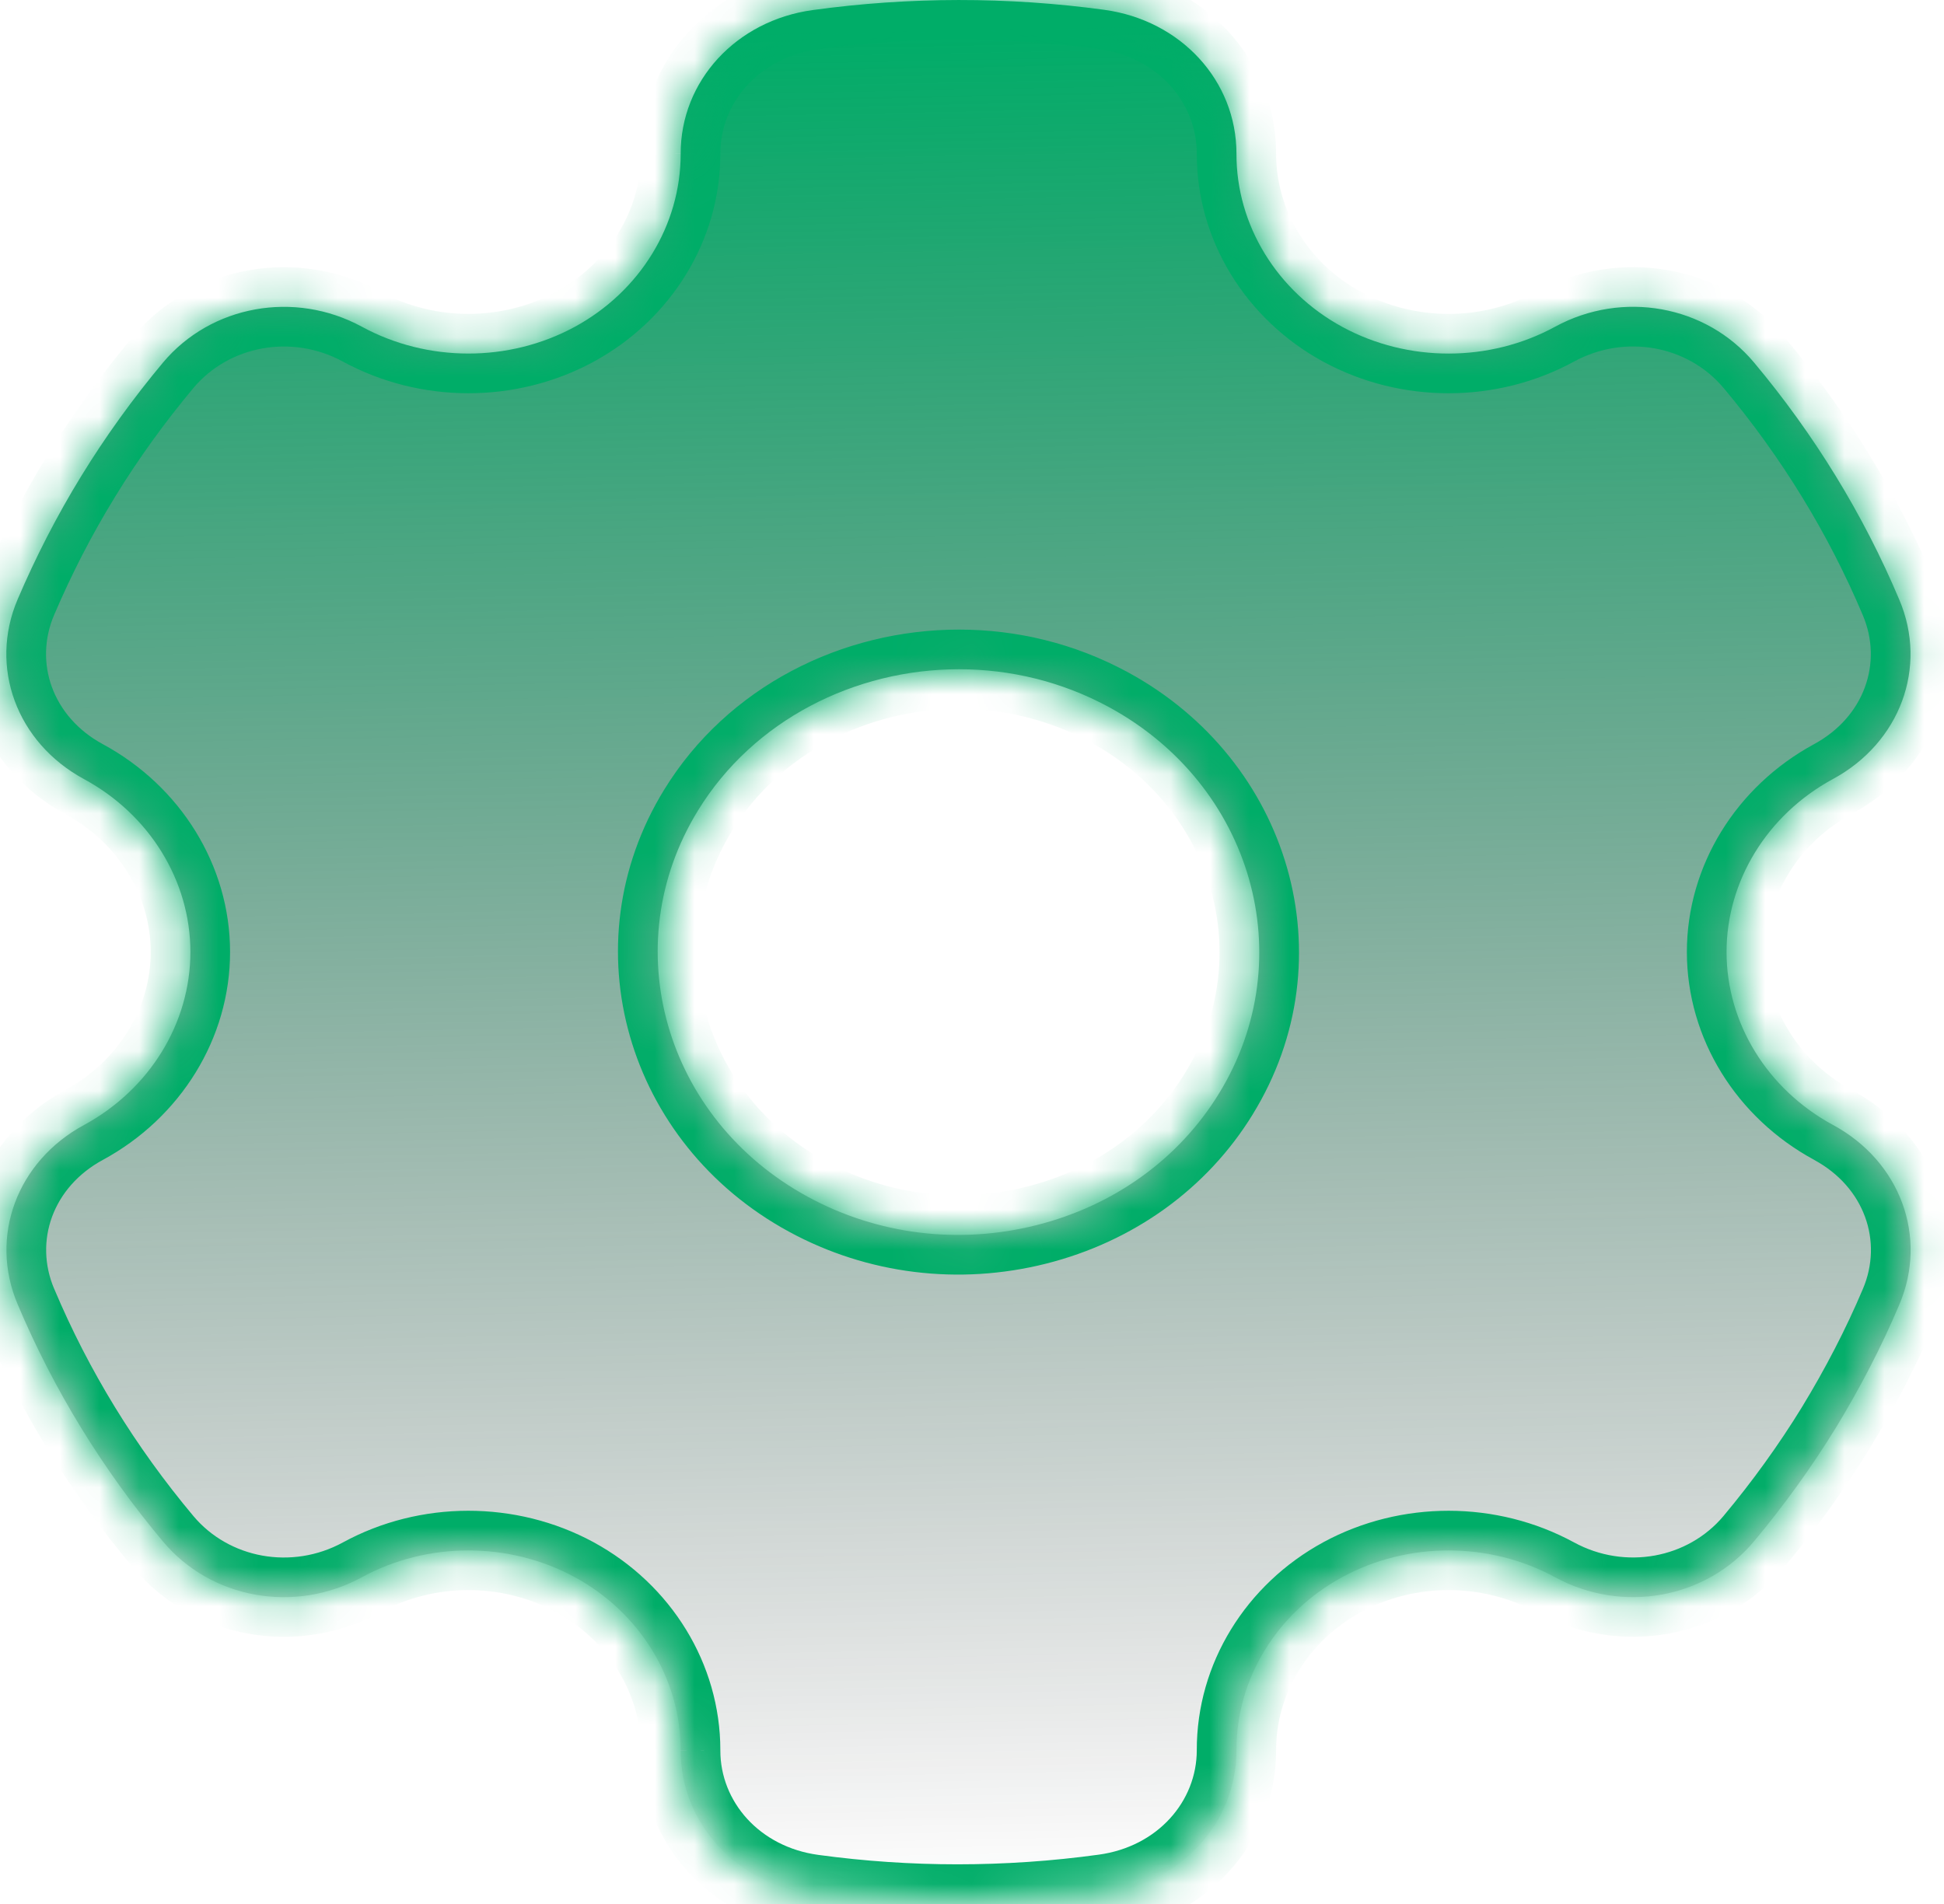
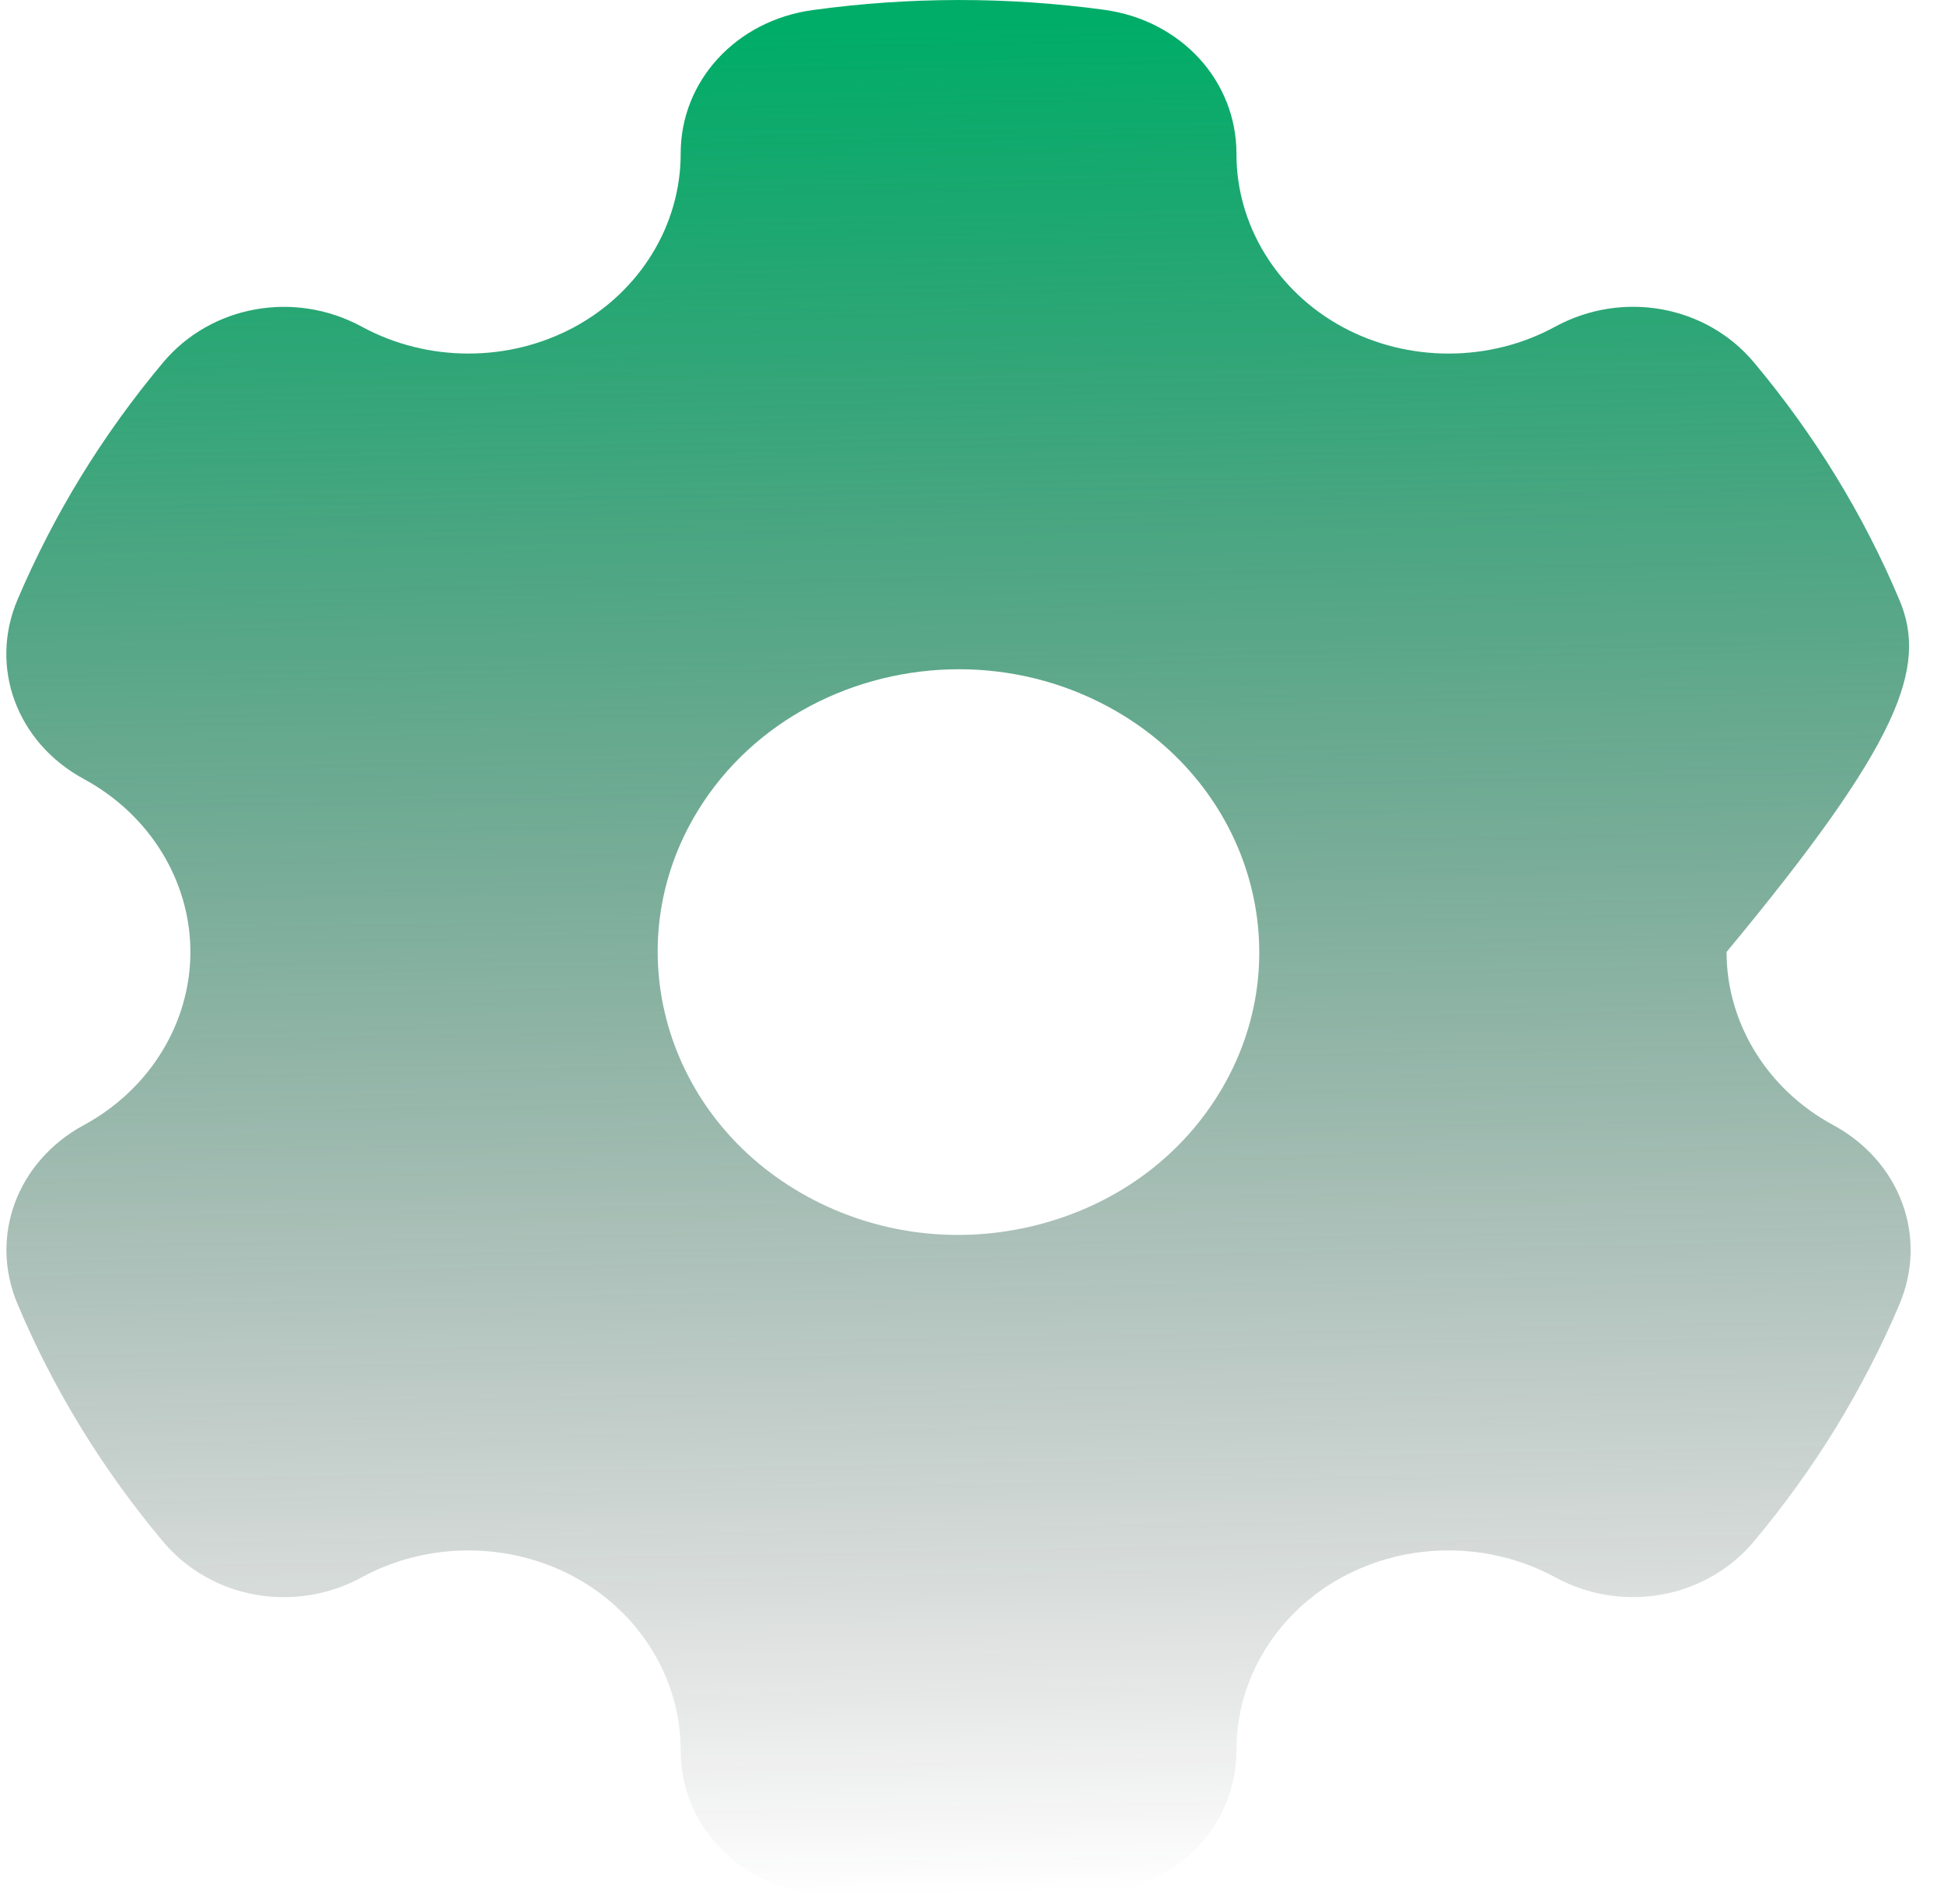
<svg xmlns="http://www.w3.org/2000/svg" width="49" height="48" viewBox="0 0 49 48" fill="none">
  <mask id="path-1-inside-1_27464_24486" fill="white">
-     <path fill-rule="evenodd" clip-rule="evenodd" d="M46.203 28.361C44.547 27.464 43.519 25.794 43.519 24C43.519 22.207 44.547 20.537 46.198 19.641C47.893 18.725 48.598 16.823 47.873 15.118C46.966 12.964 45.73 10.952 44.21 9.137C42.998 7.692 40.893 7.314 39.199 8.236C37.548 9.137 35.491 9.14 33.836 8.242C32.185 7.345 31.161 5.672 31.166 3.875C31.166 2.036 29.766 0.51 27.831 0.247C25.398 -0.084 22.926 -0.082 20.483 0.254C18.552 0.519 17.152 2.044 17.157 3.879C17.157 5.674 16.134 7.346 14.483 8.242C12.827 9.139 10.775 9.137 9.12 8.236C7.425 7.315 5.321 7.695 4.109 9.14C3.356 10.04 2.661 11.002 2.048 12.002C1.435 13 0.899 14.046 0.445 15.109C-0.284 16.817 0.421 18.722 2.115 19.64C3.771 20.536 4.799 22.207 4.799 24C4.799 25.793 3.771 27.463 2.12 28.36C0.426 29.276 -0.279 31.177 0.445 32.882C1.353 35.037 2.588 37.049 4.109 38.863C5.321 40.308 7.425 40.686 9.12 39.764C10.771 38.863 12.827 38.861 14.483 39.758C16.134 40.655 17.157 42.328 17.157 44.125C17.152 45.964 18.557 47.489 20.488 47.753C21.7 47.918 22.916 48 24.133 48C25.368 48 26.604 47.916 27.835 47.746C29.766 47.481 31.166 45.957 31.166 44.122C31.161 42.326 32.184 40.654 33.836 39.758C35.491 38.861 37.543 38.863 39.199 39.764C40.893 40.685 42.998 40.306 44.209 38.86C44.962 37.959 45.658 36.997 46.271 35.999C46.879 35.001 47.424 33.955 47.873 32.891C48.602 31.183 47.898 29.277 46.203 28.361ZM30.727 27.565C29.718 29.214 28.081 30.394 26.122 30.887C24.166 31.38 22.12 31.127 20.367 30.174C16.747 28.209 15.501 23.84 17.592 20.435C18.992 18.151 21.55 16.872 24.171 16.872C25.46 16.872 26.759 17.179 27.951 17.826C31.572 19.791 32.817 24.161 30.727 27.565Z" />
-   </mask>
-   <path fill-rule="evenodd" clip-rule="evenodd" d="M46.203 28.361C44.547 27.464 43.519 25.794 43.519 24C43.519 22.207 44.547 20.537 46.198 19.641C47.893 18.725 48.598 16.823 47.873 15.118C46.966 12.964 45.73 10.952 44.21 9.137C42.998 7.692 40.893 7.314 39.199 8.236C37.548 9.137 35.491 9.14 33.836 8.242C32.185 7.345 31.161 5.672 31.166 3.875C31.166 2.036 29.766 0.51 27.831 0.247C25.398 -0.084 22.926 -0.082 20.483 0.254C18.552 0.519 17.152 2.044 17.157 3.879C17.157 5.674 16.134 7.346 14.483 8.242C12.827 9.139 10.775 9.137 9.12 8.236C7.425 7.315 5.321 7.695 4.109 9.14C3.356 10.04 2.661 11.002 2.048 12.002C1.435 13 0.899 14.046 0.445 15.109C-0.284 16.817 0.421 18.722 2.115 19.64C3.771 20.536 4.799 22.207 4.799 24C4.799 25.793 3.771 27.463 2.12 28.36C0.426 29.276 -0.279 31.177 0.445 32.882C1.353 35.037 2.588 37.049 4.109 38.863C5.321 40.308 7.425 40.686 9.12 39.764C10.771 38.863 12.827 38.861 14.483 39.758C16.134 40.655 17.157 42.328 17.157 44.125C17.152 45.964 18.557 47.489 20.488 47.753C21.7 47.918 22.916 48 24.133 48C25.368 48 26.604 47.916 27.835 47.746C29.766 47.481 31.166 45.957 31.166 44.122C31.161 42.326 32.184 40.654 33.836 39.758C35.491 38.861 37.543 38.863 39.199 39.764C40.893 40.685 42.998 40.306 44.209 38.86C44.962 37.959 45.658 36.997 46.271 35.999C46.879 35.001 47.424 33.955 47.873 32.891C48.602 31.183 47.898 29.277 46.203 28.361ZM30.727 27.565C29.718 29.214 28.081 30.394 26.122 30.887C24.166 31.38 22.12 31.127 20.367 30.174C16.747 28.209 15.501 23.84 17.592 20.435C18.992 18.151 21.55 16.872 24.171 16.872C25.46 16.872 26.759 17.179 27.951 17.826C31.572 19.791 32.817 24.161 30.727 27.565Z" fill="url(#paint0_linear_27464_24486)" />
-   <path d="M46.203 28.361L45.727 29.24L45.727 29.241L46.203 28.361ZM46.198 19.641L45.723 18.761L45.722 18.762L46.198 19.641ZM47.873 15.118L46.952 15.506L46.953 15.508L47.873 15.118ZM44.21 9.137L44.976 8.495L44.976 8.495L44.21 9.137ZM39.199 8.236L38.721 7.357L38.719 7.358L39.199 8.236ZM33.836 8.242L33.358 9.121L33.359 9.121L33.836 8.242ZM31.166 3.875L32.166 3.877V3.875H31.166ZM27.831 0.247L27.696 1.238L27.696 1.238L27.831 0.247ZM20.483 0.254L20.619 1.244L20.619 1.244L20.483 0.254ZM17.157 3.879L18.157 3.879L18.157 3.876L17.157 3.879ZM14.483 8.242L14.959 9.122L14.96 9.121L14.483 8.242ZM9.12 8.236L9.597 7.358L9.597 7.358L9.12 8.236ZM4.109 9.14L3.343 8.497L3.342 8.498L4.109 9.14ZM2.048 12.002L2.9 12.526L2.9 12.525L2.048 12.002ZM0.445 15.109L1.365 15.501L1.365 15.501L0.445 15.109ZM2.115 19.64L1.639 20.519L1.639 20.52L2.115 19.64ZM2.12 28.36L2.595 29.24L2.597 29.239L2.12 28.36ZM0.445 32.882L1.367 32.494L1.365 32.491L0.445 32.882ZM4.109 38.863L3.343 39.505L3.343 39.505L4.109 38.863ZM9.12 39.764L9.597 40.643L9.599 40.642L9.12 39.764ZM14.483 39.758L14.96 38.879L14.959 38.878L14.483 39.758ZM17.157 44.125L18.157 44.128V44.125H17.157ZM20.488 47.753L20.353 48.744L20.353 48.744L20.488 47.753ZM27.835 47.746L27.699 46.756L27.699 46.756L27.835 47.746ZM31.166 44.122L32.166 44.122L32.166 44.12L31.166 44.122ZM33.836 39.758L33.359 38.878L33.358 38.879L33.836 39.758ZM39.199 39.764L38.721 40.642L38.721 40.642L39.199 39.764ZM44.209 38.86L44.976 39.502L44.977 39.502L44.209 38.86ZM46.271 35.999L47.123 36.522L47.124 36.519L46.271 35.999ZM47.873 32.891L46.954 32.498L46.952 32.502L47.873 32.891ZM30.727 27.565L29.875 27.042L29.874 27.043L30.727 27.565ZM26.122 30.887L25.878 29.917L25.877 29.917L26.122 30.887ZM20.367 30.174L20.845 29.296L20.845 29.295L20.367 30.174ZM17.592 20.435L18.444 20.958L18.444 20.957L17.592 20.435ZM27.951 17.826L28.428 16.947L28.428 16.947L27.951 17.826ZM46.679 27.482C45.326 26.749 44.519 25.405 44.519 24H42.519C42.519 26.183 43.769 28.18 45.727 29.24L46.679 27.482ZM44.519 24C44.519 22.596 45.327 21.252 46.675 20.52L45.722 18.762C43.768 19.822 42.519 21.818 42.519 24H44.519ZM46.674 20.521C48.794 19.375 49.732 16.936 48.794 14.727L46.953 15.508C47.463 16.709 46.992 18.075 45.723 18.761L46.674 20.521ZM48.795 14.729C47.848 12.481 46.559 10.384 44.976 8.495L43.443 9.779C44.901 11.52 46.084 13.446 46.952 15.506L48.795 14.729ZM44.976 8.495C43.448 6.673 40.819 6.216 38.721 7.357L39.677 9.114C40.967 8.412 42.548 8.712 43.443 9.78L44.976 8.495ZM38.719 7.358C37.367 8.097 35.67 8.099 34.312 7.363L33.359 9.121C35.313 10.181 37.729 10.178 39.678 9.113L38.719 7.358ZM34.313 7.364C32.966 6.632 32.162 5.286 32.166 3.877L30.166 3.872C30.16 6.057 31.403 8.058 33.358 9.121L34.313 7.364ZM32.166 3.875C32.166 1.492 30.352 -0.42 27.965 -0.744L27.696 1.238C29.181 1.44 30.166 2.58 30.166 3.875H32.166ZM27.965 -0.744C25.442 -1.087 22.879 -1.086 20.347 -0.737L20.619 1.244C22.973 0.921 25.353 0.919 27.696 1.238L27.965 -0.744ZM20.347 -0.737C17.968 -0.41 16.151 1.499 16.157 3.881L18.157 3.876C18.154 2.588 19.137 1.448 20.619 1.244L20.347 -0.737ZM16.157 3.879C16.157 5.287 15.352 6.632 14.005 7.364L14.96 9.121C16.915 8.059 18.157 6.06 18.157 3.879H16.157ZM14.007 7.363C12.649 8.098 10.956 8.097 9.597 7.358L8.642 9.115C10.595 10.177 13.005 10.18 14.959 9.122L14.007 7.363ZM9.597 7.358C7.499 6.216 4.87 6.676 3.343 8.497L4.875 9.782C5.771 8.714 7.352 8.413 8.642 9.115L9.597 7.358ZM3.342 8.498C2.558 9.435 1.834 10.437 1.195 11.479L2.9 12.525C3.487 11.568 4.153 10.645 4.876 9.781L3.342 8.498ZM1.196 11.479C0.556 12.52 -0.003 13.61 -0.475 14.716L1.365 15.501C1.8 14.482 2.313 13.48 2.9 12.526L1.196 11.479ZM-0.475 14.716C-1.419 16.929 -0.481 19.371 1.639 20.519L2.592 18.761C1.322 18.073 0.851 16.705 1.365 15.501L-0.475 14.716ZM1.639 20.52C2.992 21.251 3.799 22.596 3.799 24H5.799C5.799 21.818 4.55 19.82 2.591 18.76L1.639 20.52ZM3.799 24C3.799 25.404 2.992 26.748 1.643 27.481L2.597 29.239C4.55 28.178 5.799 26.182 5.799 24H3.799ZM1.645 27.48C-0.475 28.626 -1.414 31.064 -0.476 33.273L1.365 32.491C0.856 31.291 1.326 29.926 2.595 29.24L1.645 27.48ZM-0.477 33.27C0.471 35.52 1.759 37.617 3.343 39.505L4.875 38.22C3.417 36.481 2.234 34.555 1.367 32.494L-0.477 33.27ZM3.343 39.505C4.87 41.327 7.499 41.784 9.597 40.643L8.642 38.886C7.351 39.588 5.771 39.288 4.875 38.22L3.343 39.505ZM9.599 40.642C10.951 39.904 12.648 39.901 14.007 40.637L14.959 38.878C13.006 37.821 10.59 37.822 8.64 38.887L9.599 40.642ZM14.005 40.636C15.352 41.368 16.157 42.714 16.157 44.125H18.157C18.157 41.942 16.916 39.942 14.96 38.879L14.005 40.636ZM16.157 44.123C16.151 46.509 17.973 48.419 20.353 48.744L20.623 46.762C19.141 46.56 18.154 45.418 18.157 44.128L16.157 44.123ZM20.353 48.744C21.61 48.915 22.871 49 24.133 49V47C22.961 47 21.79 46.921 20.623 46.762L20.353 48.744ZM24.133 49C25.414 49 26.695 48.912 27.971 48.737L27.699 46.756C26.513 46.919 25.323 47 24.133 47V49ZM27.971 48.737C30.351 48.41 32.166 46.502 32.166 44.122H30.166C30.166 45.412 29.181 46.552 27.699 46.756L27.971 48.737ZM32.166 44.12C32.162 42.712 32.966 41.368 34.313 40.636L33.358 38.879C31.403 39.941 30.16 41.94 30.166 44.125L32.166 44.12ZM34.312 40.637C35.67 39.902 37.362 39.903 38.721 40.642L39.676 38.885C37.724 37.823 35.313 37.821 33.359 38.878L34.312 40.637ZM38.721 40.642C40.819 41.783 43.448 41.325 44.976 39.502L43.443 38.218C42.547 39.287 40.967 39.587 39.676 38.885L38.721 40.642ZM44.977 39.502C45.76 38.565 46.484 37.563 47.123 36.522L45.419 35.475C44.832 36.431 44.165 37.354 43.442 38.219L44.977 39.502ZM47.124 36.519C47.756 35.484 48.325 34.394 48.795 33.28L46.952 32.502C46.524 33.516 46.002 34.518 45.417 35.478L47.124 36.519ZM48.793 33.284C49.737 31.072 48.799 28.628 46.679 27.481L45.727 29.241C46.996 29.927 47.468 31.295 46.954 32.498L48.793 33.284ZM29.874 27.043C29.008 28.458 27.597 29.485 25.878 29.917L26.366 31.857C28.566 31.303 30.427 29.97 31.58 28.087L29.874 27.043ZM25.877 29.917C24.162 30.349 22.374 30.127 20.845 29.296L19.89 31.053C21.866 32.127 24.171 32.41 26.366 31.857L25.877 29.917ZM20.845 29.295C17.7 27.588 16.67 23.848 18.444 20.958L16.739 19.912C14.333 23.832 15.794 28.829 19.89 31.053L20.845 29.295ZM18.444 20.957C19.644 19 21.862 17.872 24.171 17.872V15.872C21.238 15.872 18.339 17.302 16.739 19.912L18.444 20.957ZM24.171 17.872C25.301 17.872 26.435 18.141 27.474 18.705L28.428 16.947C27.083 16.217 25.619 15.872 24.171 15.872V17.872ZM27.474 18.705C30.619 20.412 31.649 24.152 29.875 27.042L31.579 28.088C33.986 24.169 32.525 19.171 28.428 16.947L27.474 18.705Z" fill="#00AD68" mask="url(#path-1-inside-1_27464_24486)" />
+     </mask>
+   <path fill-rule="evenodd" clip-rule="evenodd" d="M46.203 28.361C44.547 27.464 43.519 25.794 43.519 24C47.893 18.725 48.598 16.823 47.873 15.118C46.966 12.964 45.73 10.952 44.21 9.137C42.998 7.692 40.893 7.314 39.199 8.236C37.548 9.137 35.491 9.14 33.836 8.242C32.185 7.345 31.161 5.672 31.166 3.875C31.166 2.036 29.766 0.51 27.831 0.247C25.398 -0.084 22.926 -0.082 20.483 0.254C18.552 0.519 17.152 2.044 17.157 3.879C17.157 5.674 16.134 7.346 14.483 8.242C12.827 9.139 10.775 9.137 9.12 8.236C7.425 7.315 5.321 7.695 4.109 9.14C3.356 10.04 2.661 11.002 2.048 12.002C1.435 13 0.899 14.046 0.445 15.109C-0.284 16.817 0.421 18.722 2.115 19.64C3.771 20.536 4.799 22.207 4.799 24C4.799 25.793 3.771 27.463 2.12 28.36C0.426 29.276 -0.279 31.177 0.445 32.882C1.353 35.037 2.588 37.049 4.109 38.863C5.321 40.308 7.425 40.686 9.12 39.764C10.771 38.863 12.827 38.861 14.483 39.758C16.134 40.655 17.157 42.328 17.157 44.125C17.152 45.964 18.557 47.489 20.488 47.753C21.7 47.918 22.916 48 24.133 48C25.368 48 26.604 47.916 27.835 47.746C29.766 47.481 31.166 45.957 31.166 44.122C31.161 42.326 32.184 40.654 33.836 39.758C35.491 38.861 37.543 38.863 39.199 39.764C40.893 40.685 42.998 40.306 44.209 38.86C44.962 37.959 45.658 36.997 46.271 35.999C46.879 35.001 47.424 33.955 47.873 32.891C48.602 31.183 47.898 29.277 46.203 28.361ZM30.727 27.565C29.718 29.214 28.081 30.394 26.122 30.887C24.166 31.38 22.12 31.127 20.367 30.174C16.747 28.209 15.501 23.84 17.592 20.435C18.992 18.151 21.55 16.872 24.171 16.872C25.46 16.872 26.759 17.179 27.951 17.826C31.572 19.791 32.817 24.161 30.727 27.565Z" fill="url(#paint0_linear_27464_24486)" />
  <defs>
    <linearGradient id="paint0_linear_27464_24486" x1="35.446" y1="0.463" x2="36.364" y2="47.537" gradientUnits="userSpaceOnUse">
      <stop stop-color="#00AD68" />
      <stop offset="1" stop-color="#18181B" stop-opacity="0" />
    </linearGradient>
  </defs>
</svg>